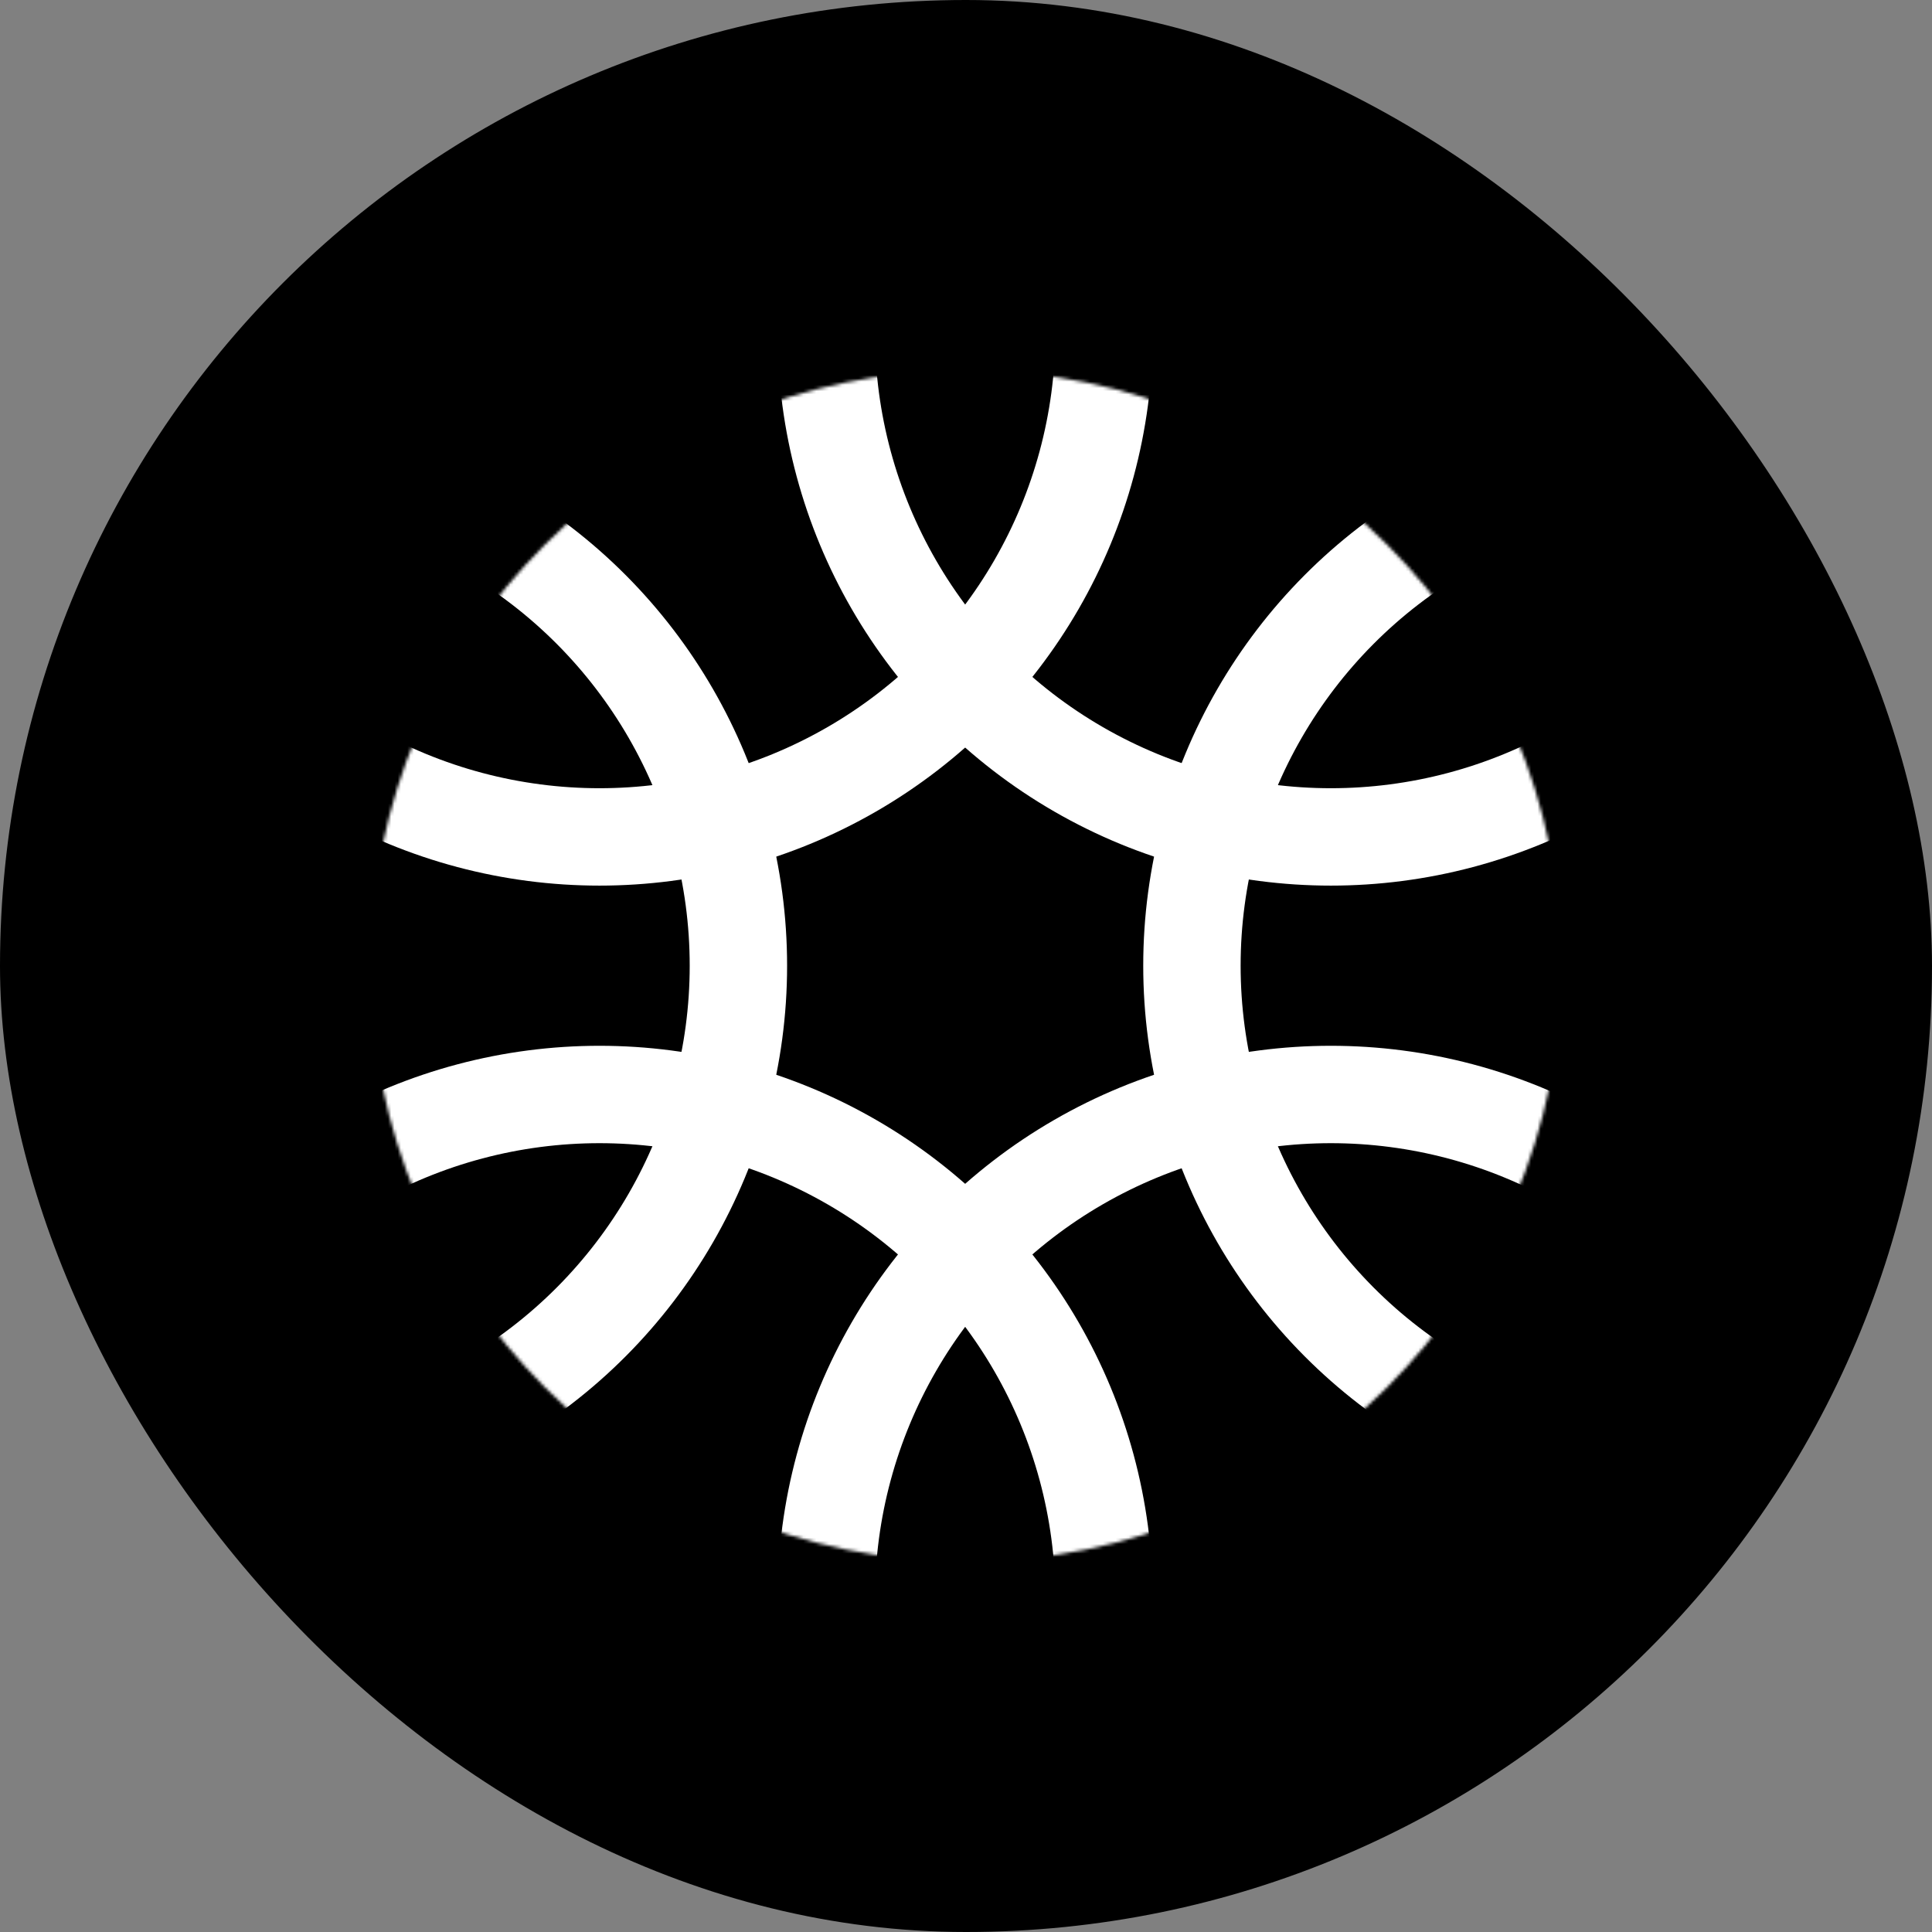
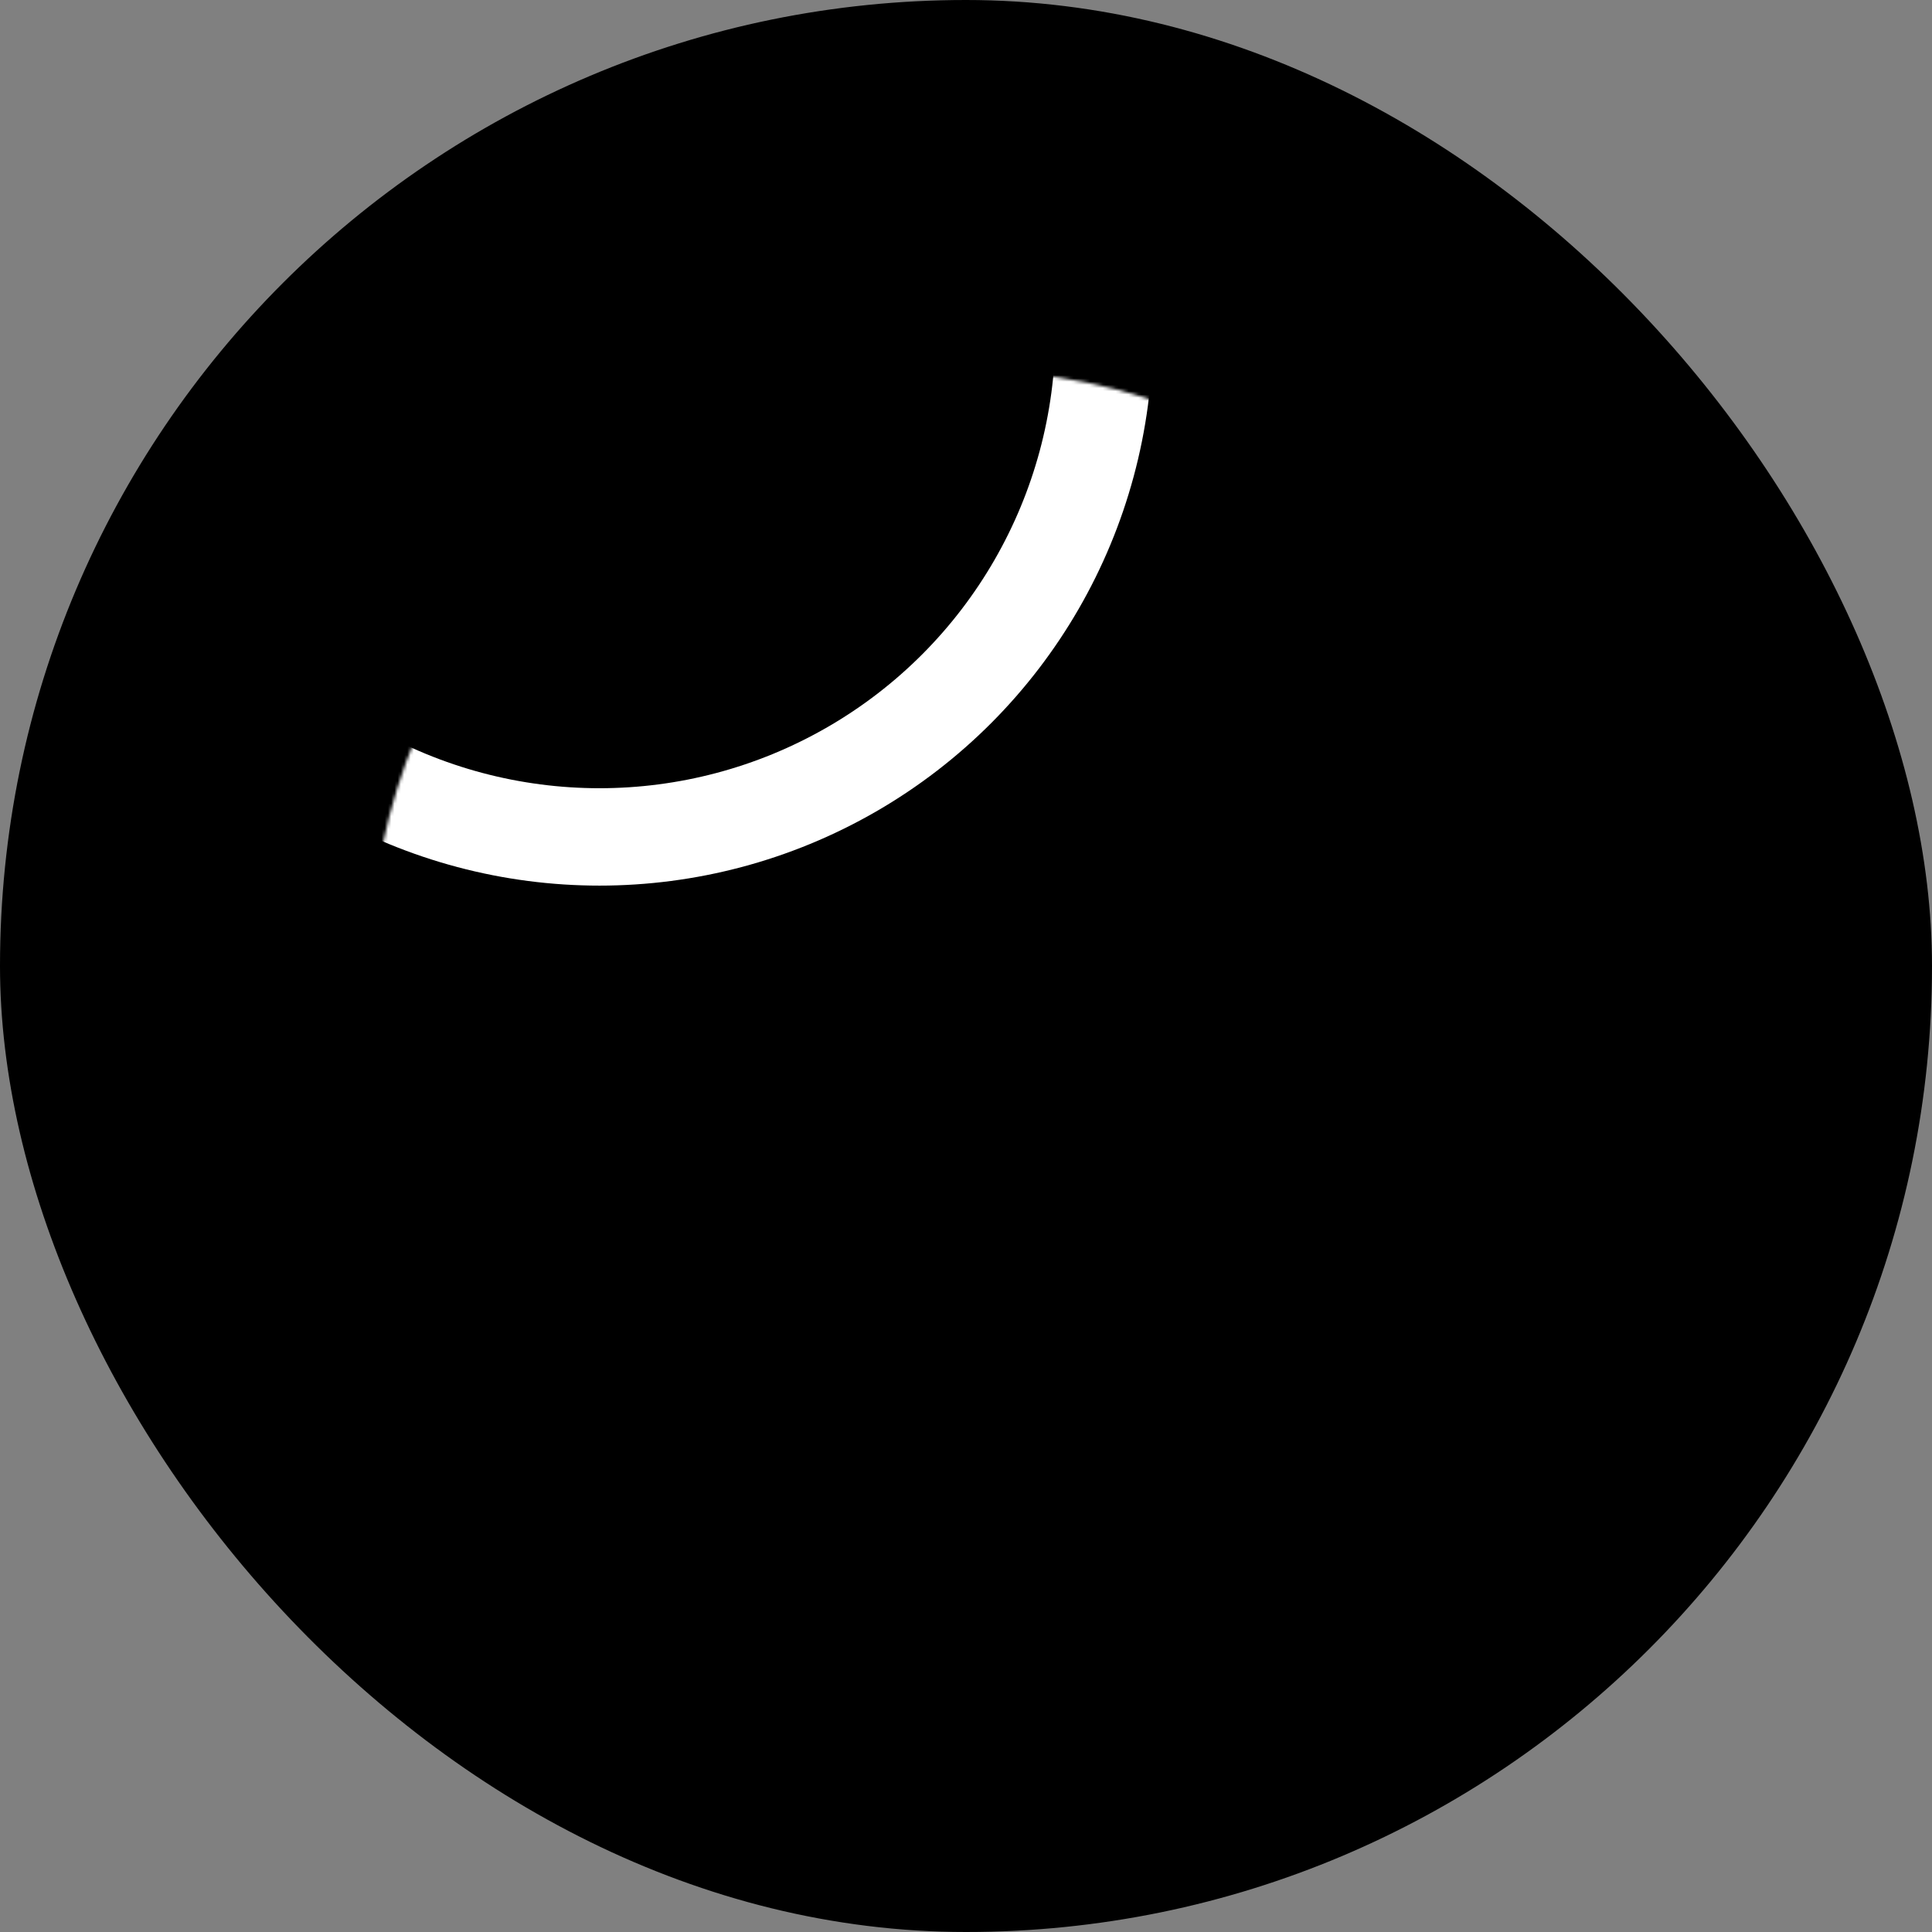
<svg xmlns="http://www.w3.org/2000/svg" width="600" height="600" viewBox="0 0 600 600" fill="none">
  <rect x="0" y="0" width="600" height="600" fill="#808080" stroke="none" />
  <rect width="600" height="600" rx="300" fill="black" />
  <mask id="mask0_619_405" style="mask-type:alpha" maskUnits="userSpaceOnUse" x="115" y="115" width="370" height="370">
    <circle cx="300" cy="300" r="185" transform="rotate(-90 300 300)" fill="black" />
  </mask>
  <g mask="url(#mask0_619_405)">
-     <circle cx="526.873" cy="299.907" r="156.709" stroke="white" stroke-width="30.246" />
-     <circle cx="413.307" cy="103.204" r="156.709" transform="rotate(-60 413.307 103.204)" stroke="white" stroke-width="30.246" />
    <circle cx="186.174" cy="103.204" r="156.709" transform="rotate(-120 186.174 103.204)" stroke="white" stroke-width="30.246" />
-     <circle cx="72.608" cy="299.907" r="156.709" stroke="white" stroke-width="30.246" />
-     <circle cx="186.174" cy="496.61" r="156.709" transform="rotate(-60 186.174 496.61)" stroke="white" stroke-width="30.246" />
-     <circle cx="413.307" cy="496.61" r="156.709" transform="rotate(-120 413.307 496.61)" stroke="white" stroke-width="30.246" />
  </g>
</svg>